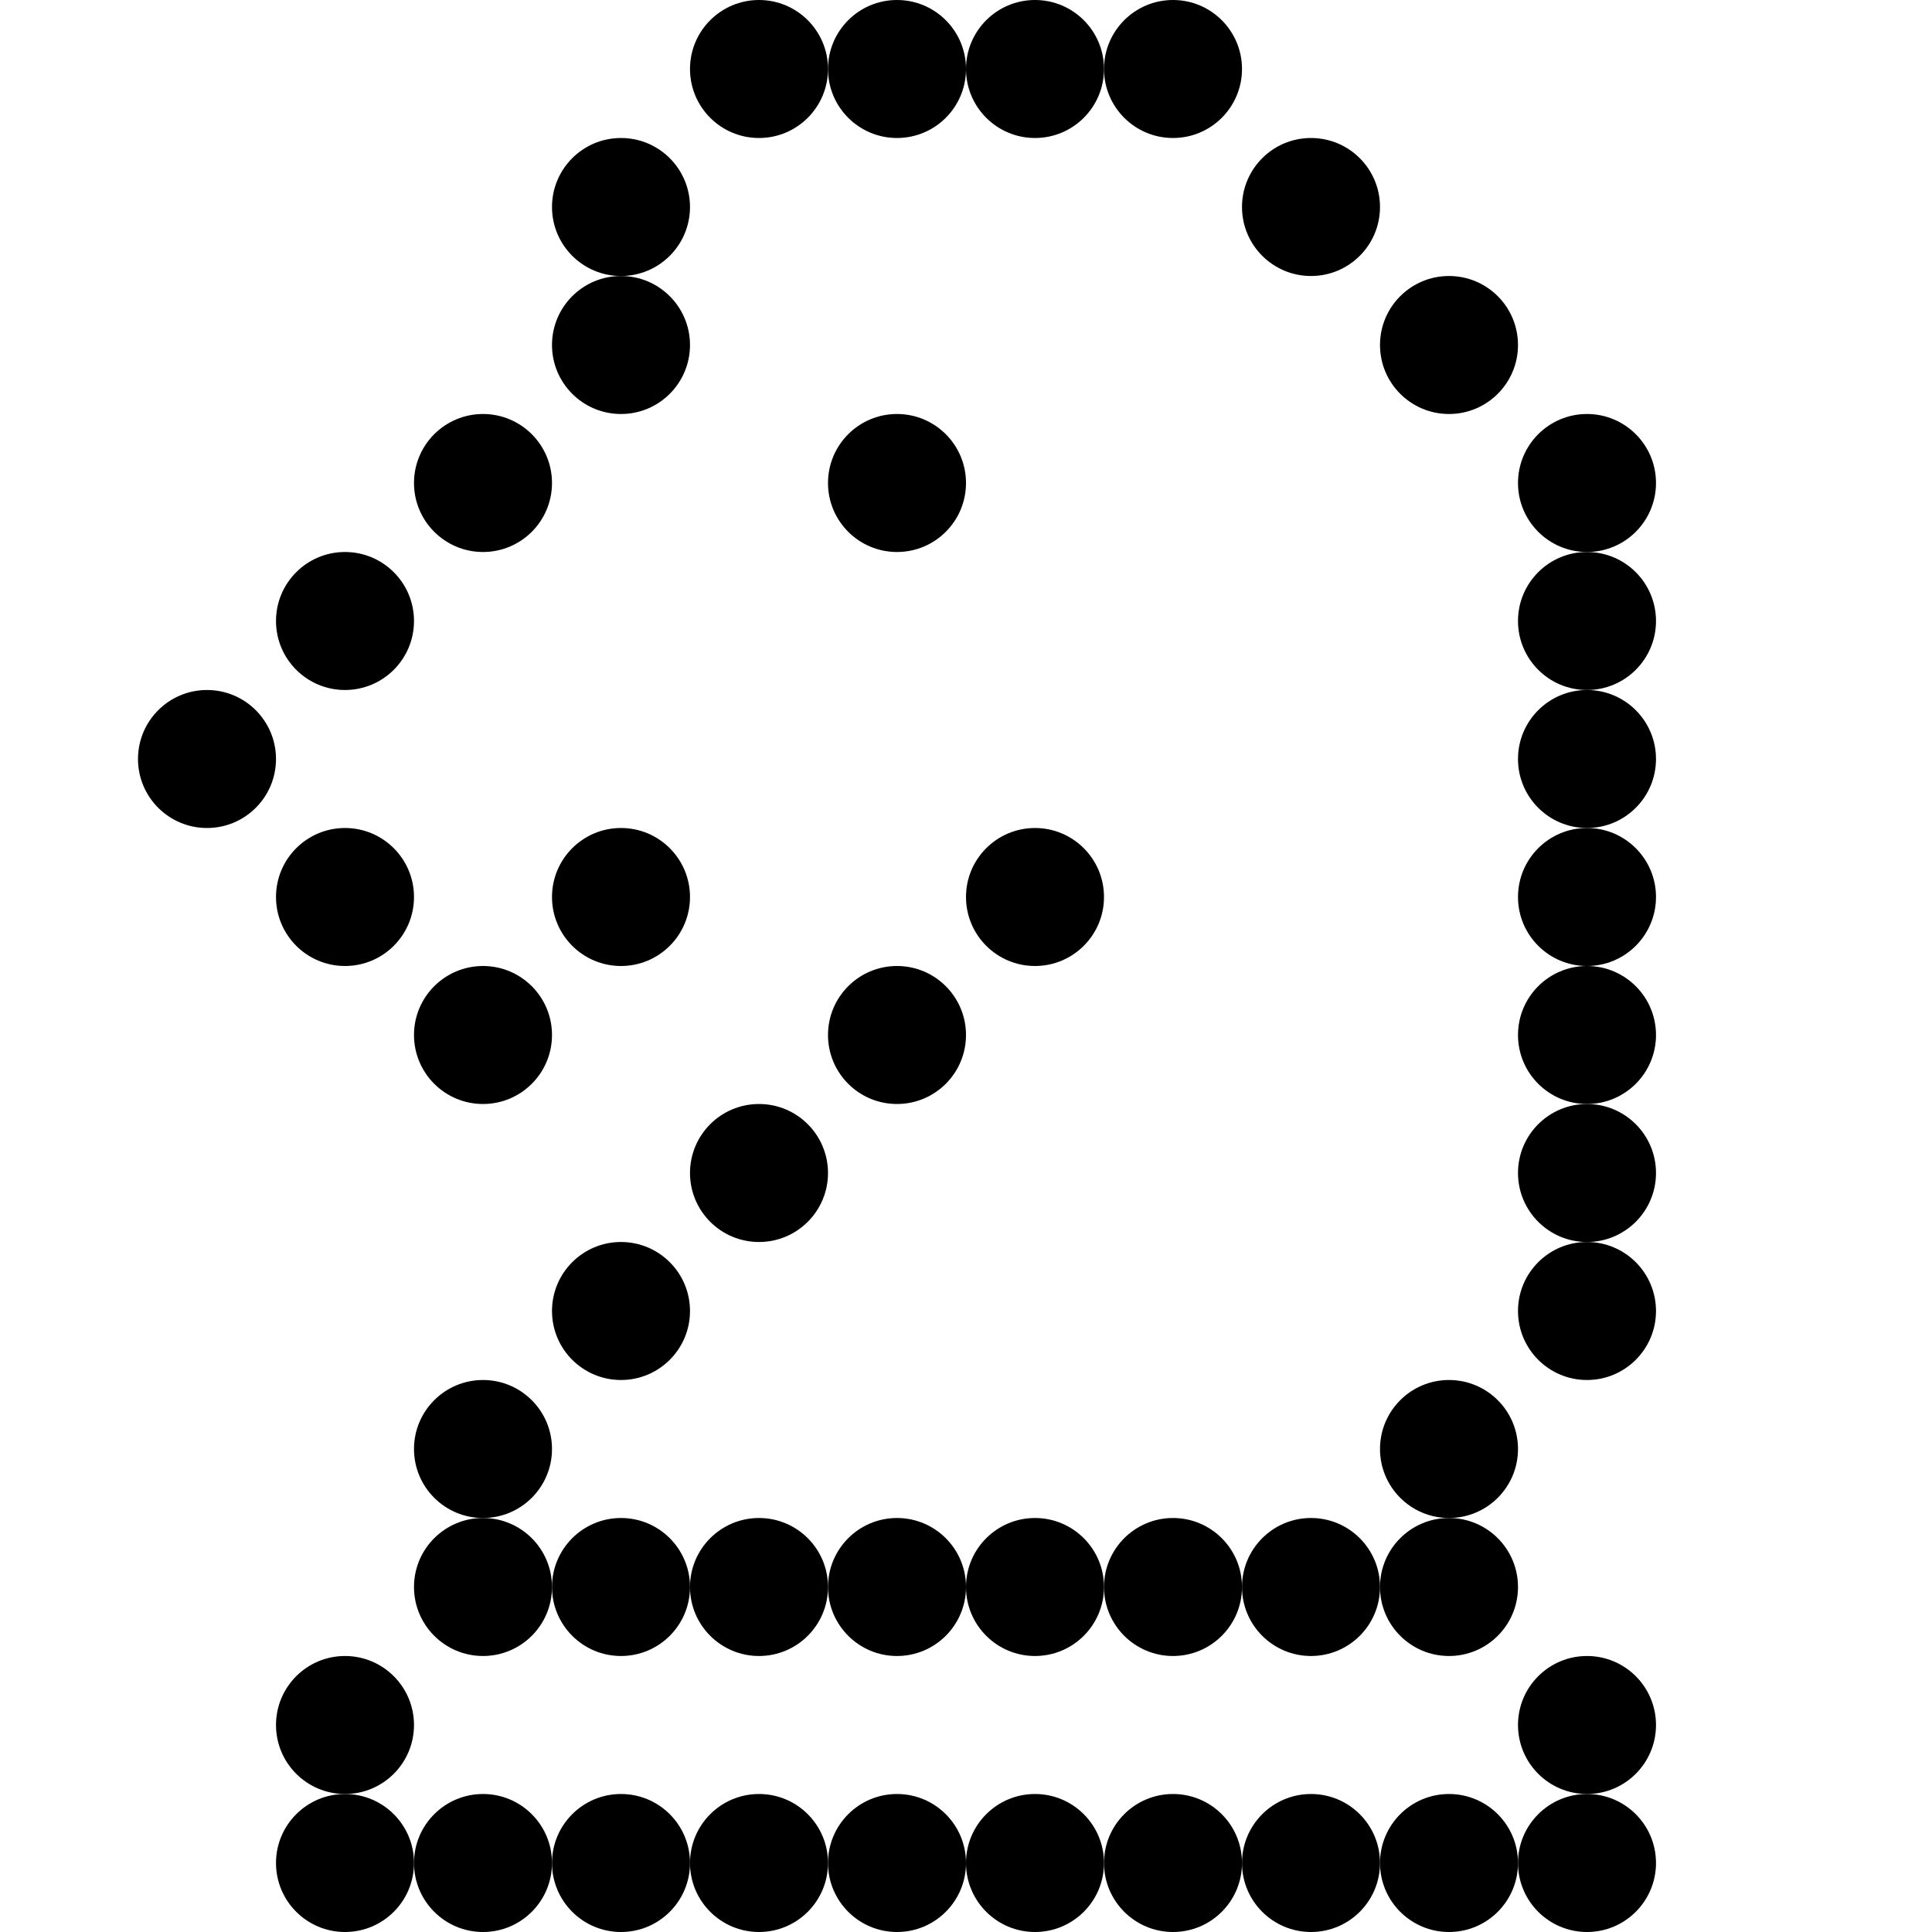
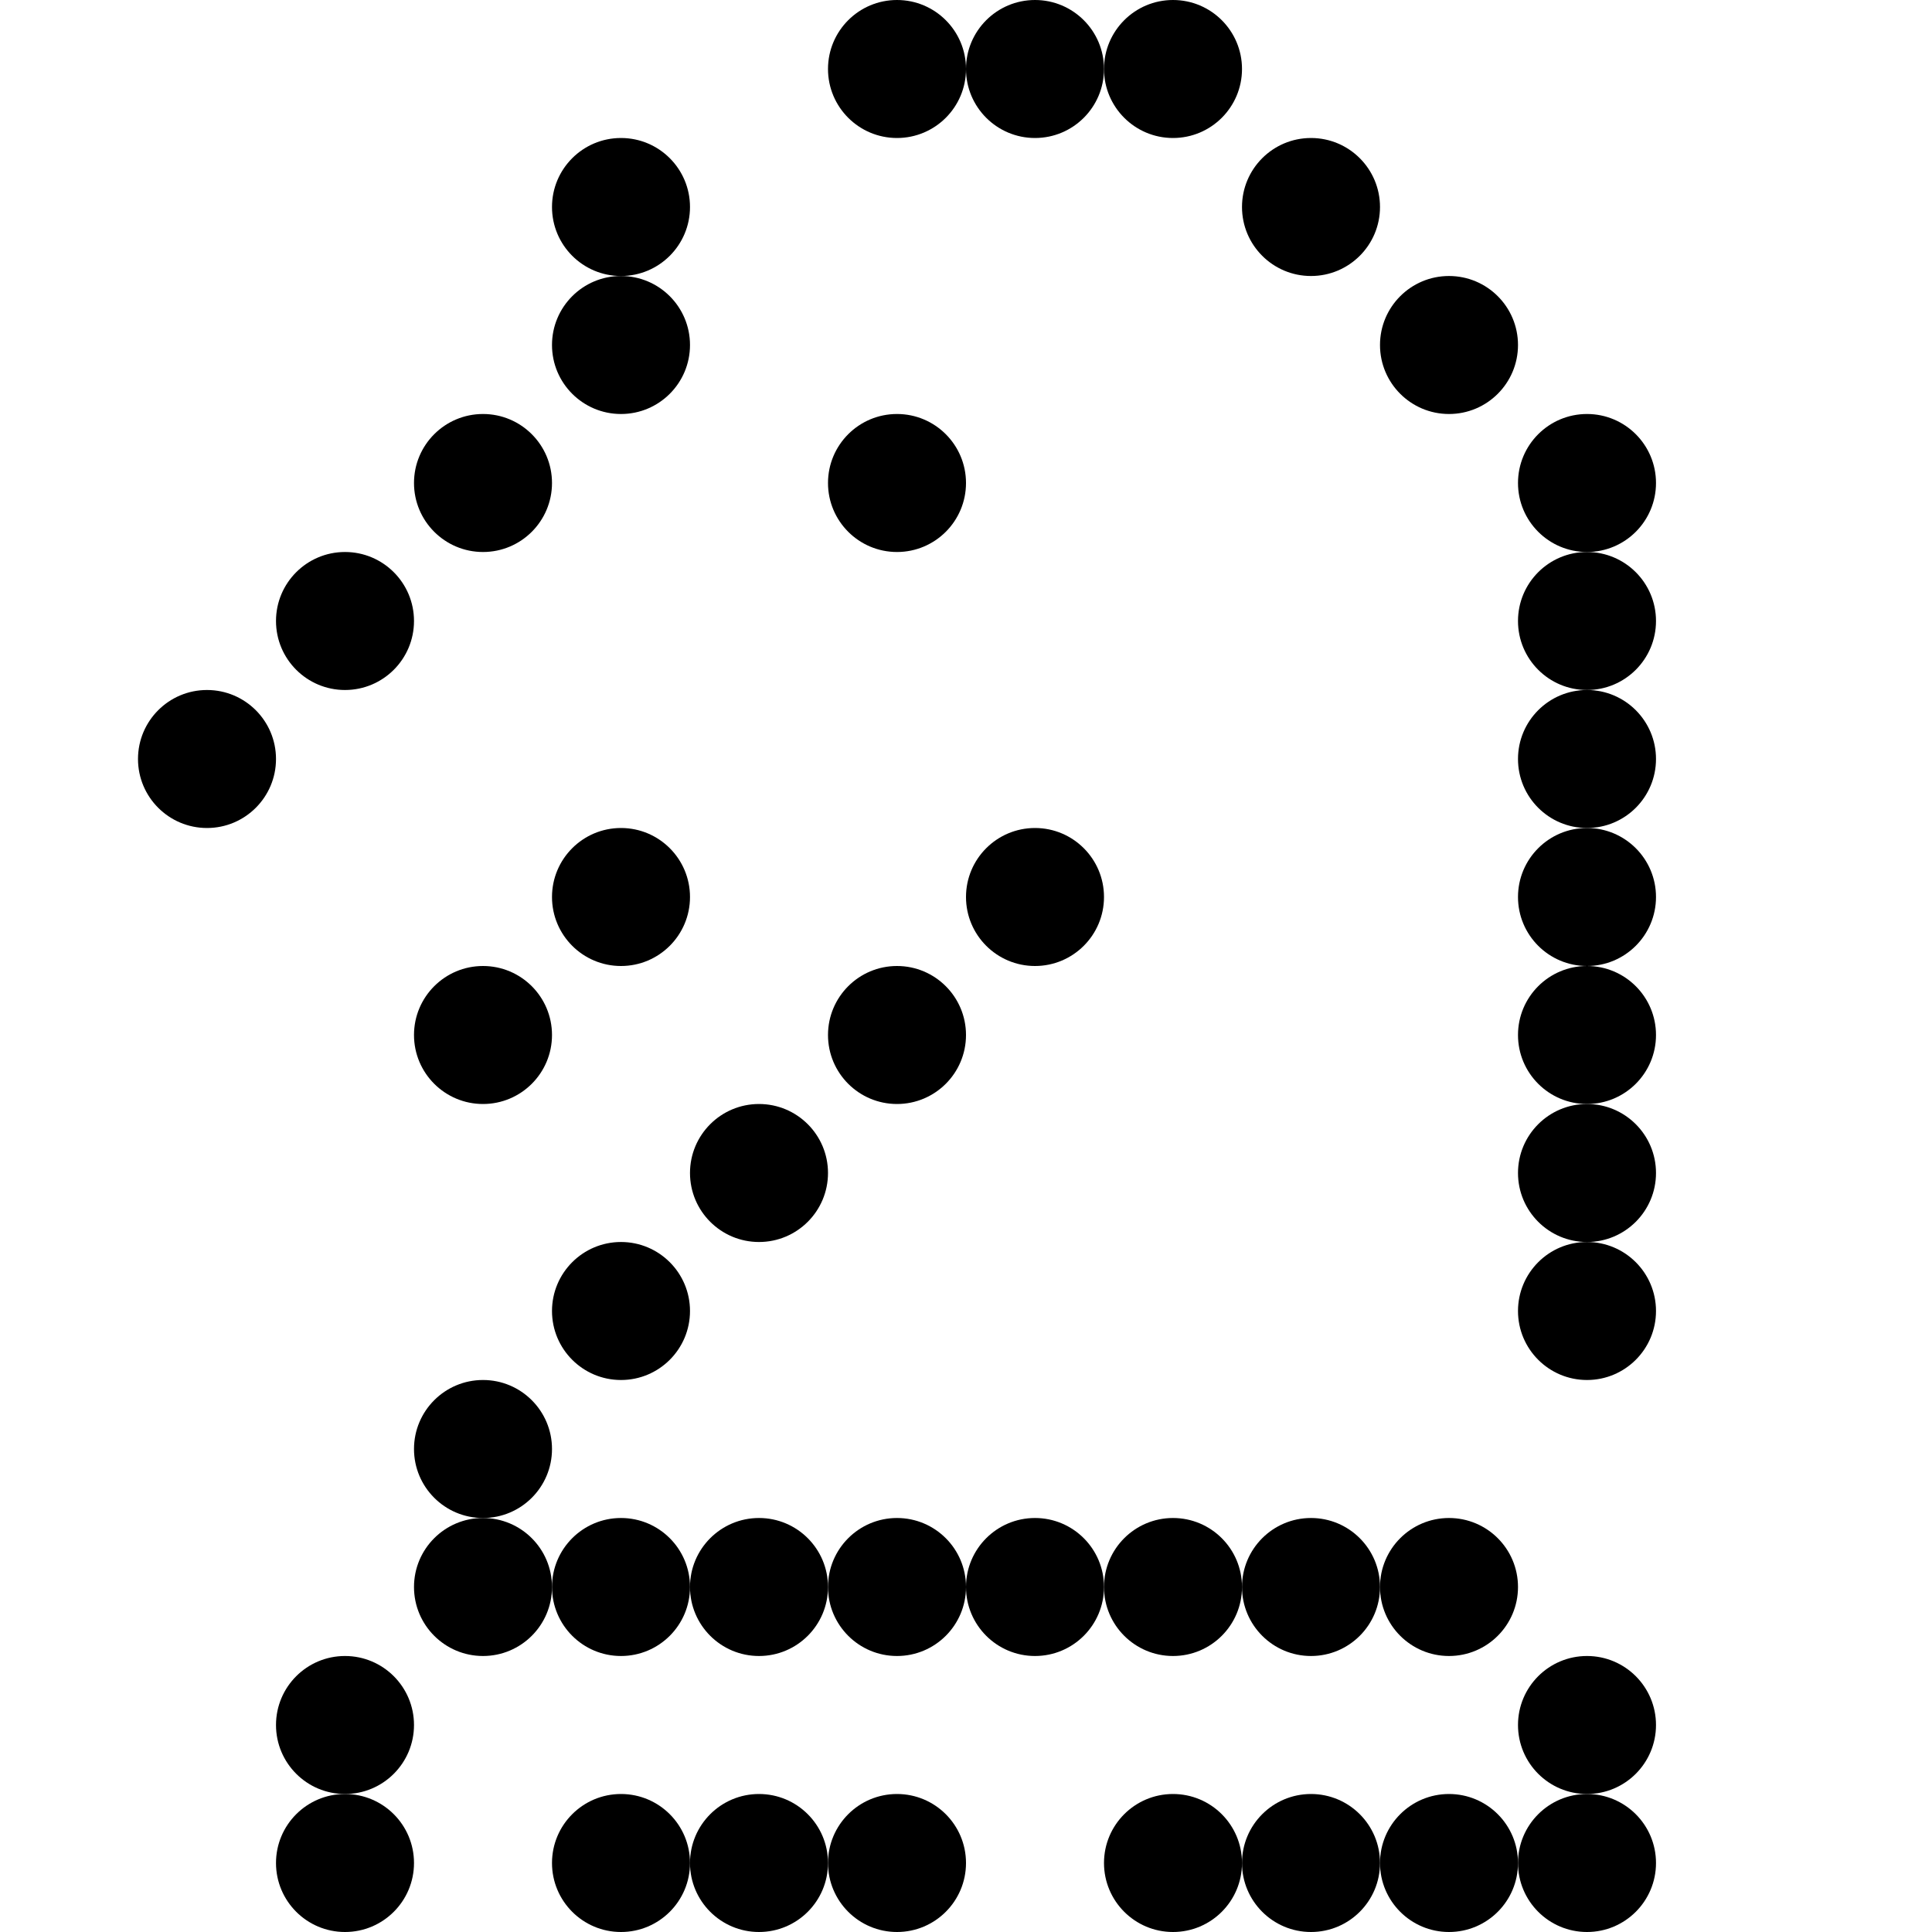
<svg xmlns="http://www.w3.org/2000/svg" width="420" height="420" viewBox="0 0 420 420" fill="none">
-   <circle cx="165" cy="15" r="15" fill="black" />
  <circle cx="195" cy="15" r="15" fill="black" />
  <circle cx="225" cy="15" r="15" fill="black" />
  <circle cx="255" cy="15" r="15" fill="black" />
  <circle cx="135" cy="45" r="15" fill="black" />
  <circle cx="285" cy="45" r="15" fill="black" />
  <circle cx="135" cy="75" r="15" fill="black" />
  <circle cx="315" cy="75" r="15" fill="black" />
  <circle cx="105" cy="105" r="15" fill="black" />
  <circle cx="195" cy="105" r="15" fill="black" />
  <circle cx="345" cy="105" r="15" fill="black" />
  <circle cx="75" cy="135" r="15" fill="black" />
  <circle cx="345" cy="135" r="15" fill="black" />
  <circle cx="45" cy="165" r="15" fill="black" />
  <circle cx="345" cy="165" r="15" fill="black" />
-   <circle cx="75" cy="195" r="15" fill="black" />
  <circle cx="135" cy="195" r="15" fill="black" />
  <circle cx="225" cy="195" r="15" fill="black" />
  <circle cx="345" cy="195" r="15" fill="black" />
  <circle cx="105" cy="225" r="15" fill="black" />
  <circle cx="195" cy="225" r="15" fill="black" />
  <circle cx="345" cy="225" r="15" fill="black" />
  <circle cx="165" cy="255" r="15" fill="black" />
  <circle cx="345" cy="255" r="15" fill="black" />
  <circle cx="135" cy="285" r="15" fill="black" />
  <circle cx="345" cy="285" r="15" fill="black" />
  <circle cx="105" cy="315" r="15" fill="black" />
-   <circle cx="315" cy="315" r="15" fill="black" />
  <circle cx="105" cy="345" r="15" fill="black" />
  <circle cx="135" cy="345" r="15" fill="black" />
  <circle cx="165" cy="345" r="15" fill="black" />
  <circle cx="195" cy="345" r="15" fill="black" />
  <circle cx="225" cy="345" r="15" fill="black" />
  <circle cx="255" cy="345" r="15" fill="black" />
  <circle cx="285" cy="345" r="15" fill="black" />
  <circle cx="315" cy="345" r="15" fill="black" />
  <circle cx="75" cy="375" r="15" fill="black" />
  <circle cx="345" cy="375" r="15" fill="black" />
  <circle cx="75" cy="405" r="15" fill="black" />
-   <circle cx="105" cy="405" r="15" fill="black" />
  <circle cx="135" cy="405" r="15" fill="black" />
  <circle cx="165" cy="405" r="15" fill="black" />
  <circle cx="195" cy="405" r="15" fill="black" />
-   <circle cx="225" cy="405" r="15" fill="black" />
  <circle cx="255" cy="405" r="15" fill="black" />
  <circle cx="285" cy="405" r="15" fill="black" />
  <circle cx="315" cy="405" r="15" fill="black" />
  <circle cx="345" cy="405" r="15" fill="black" />
</svg>